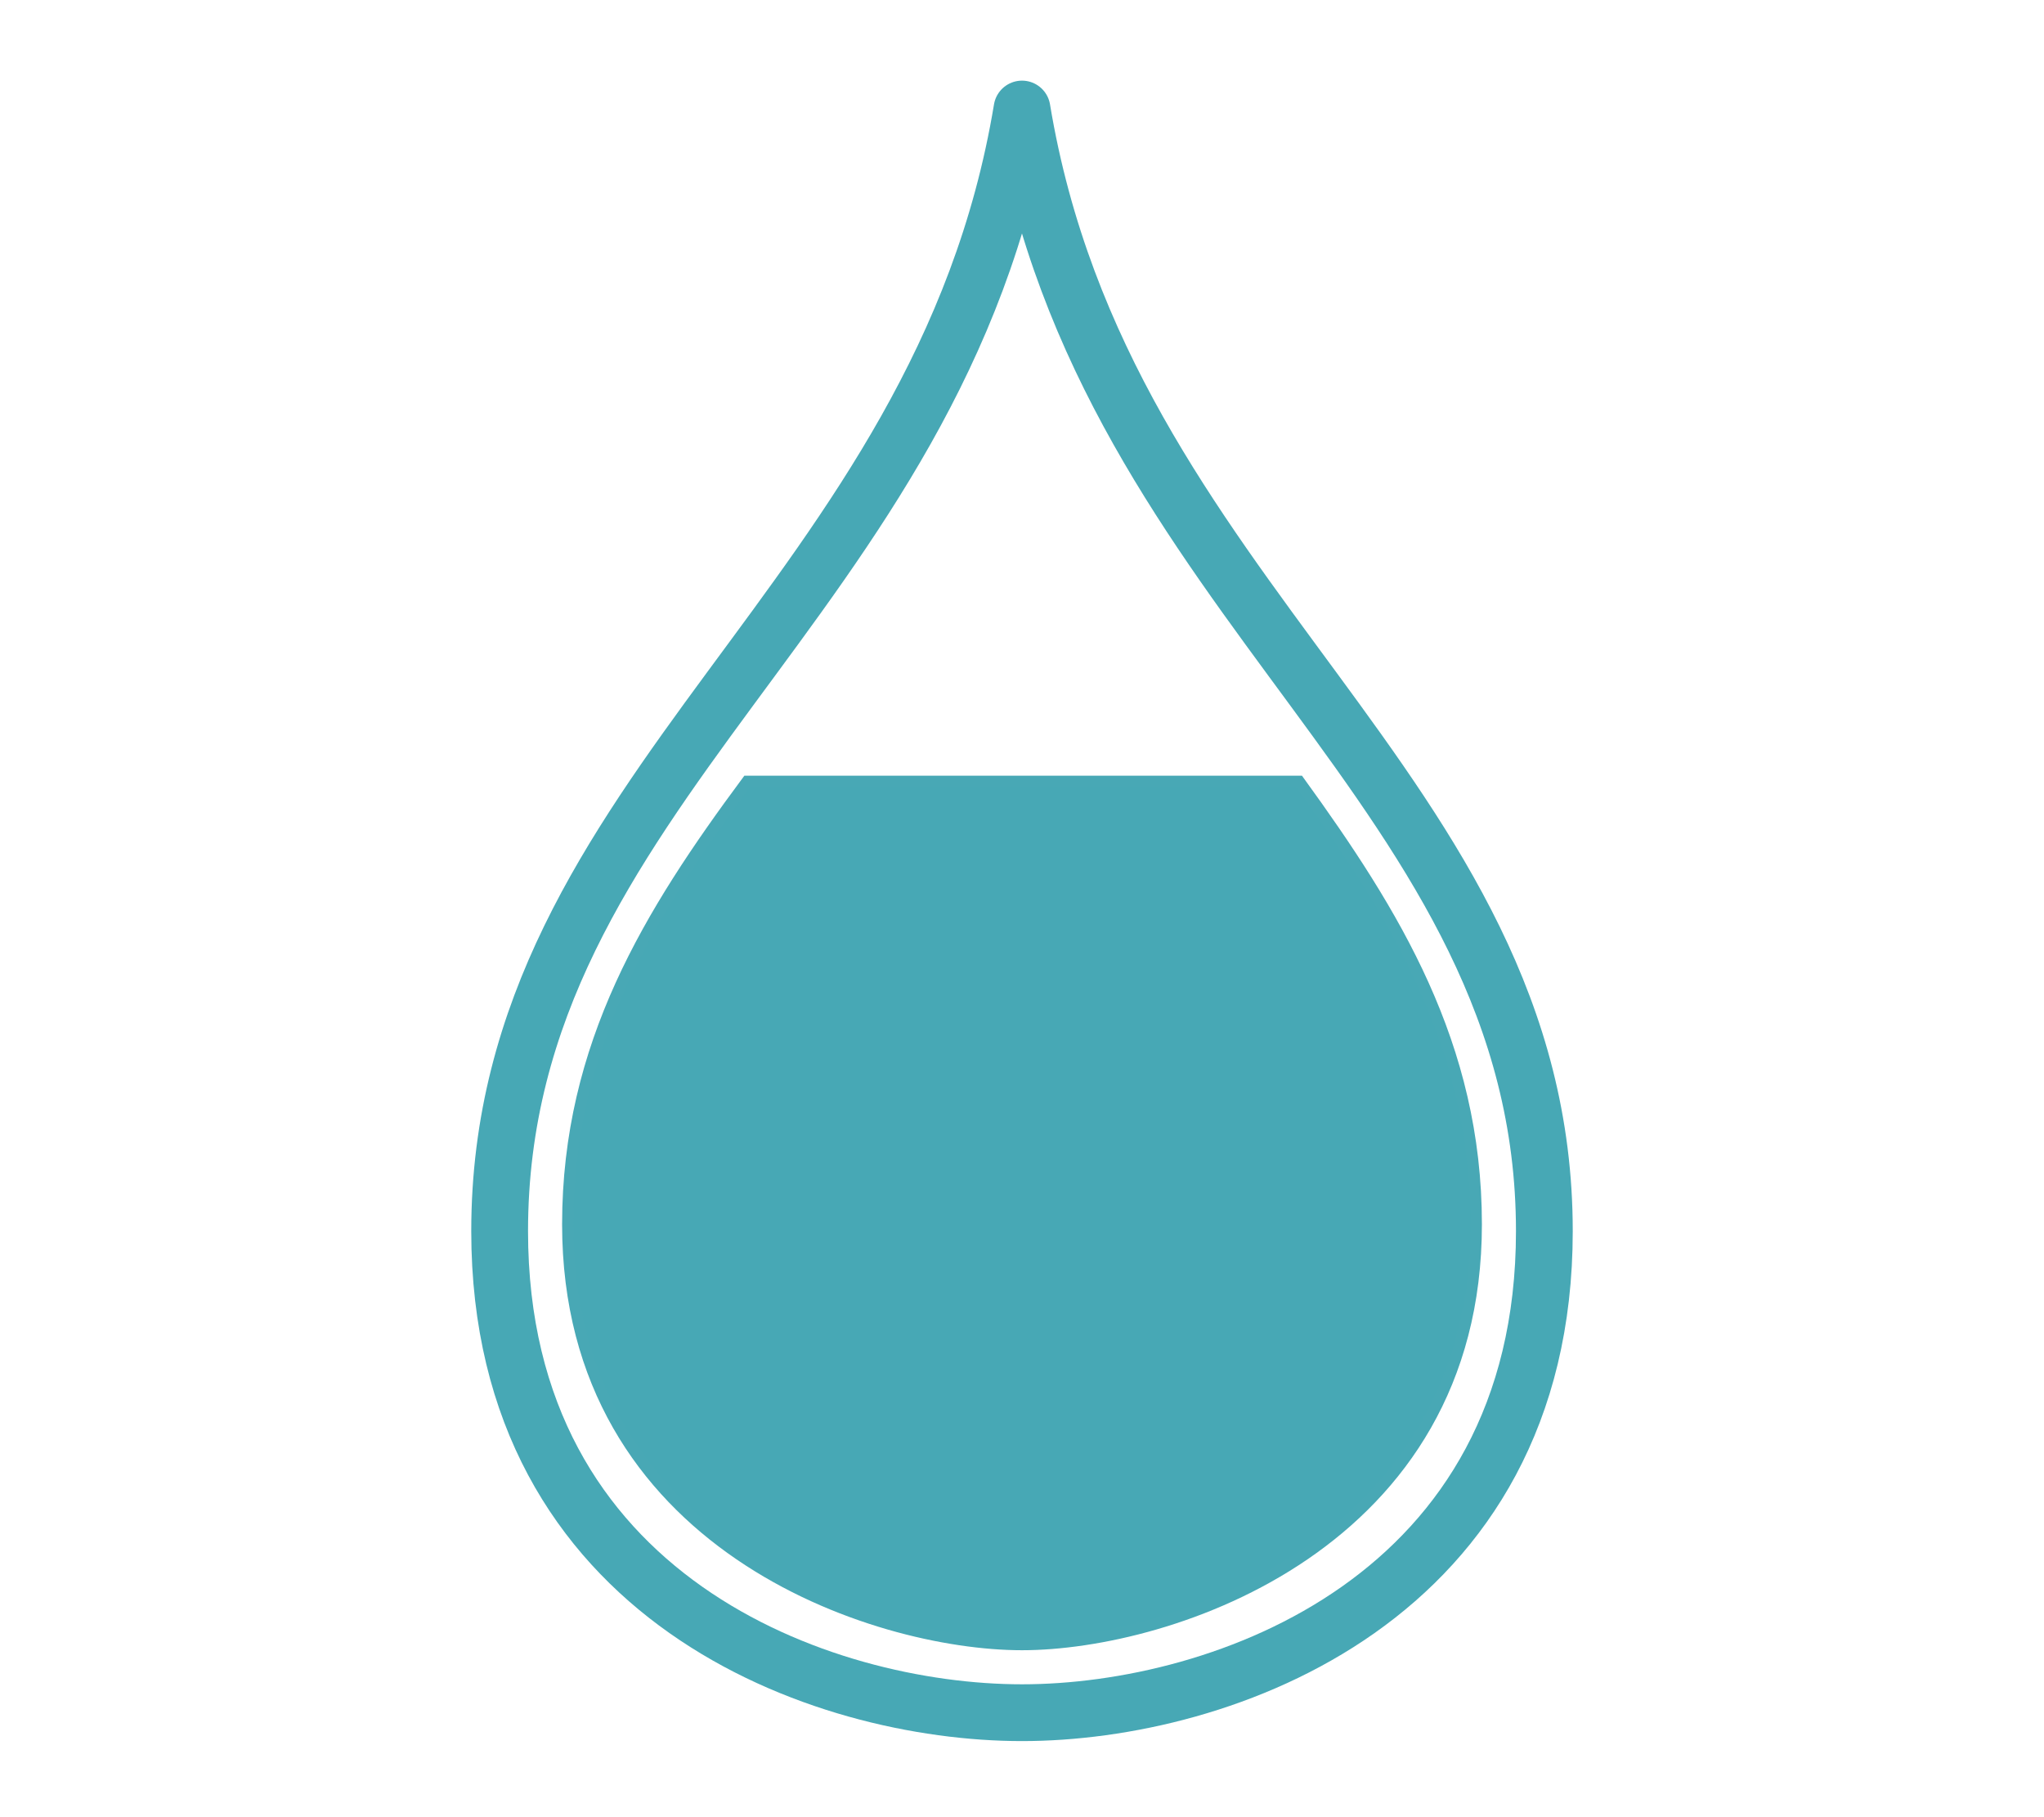
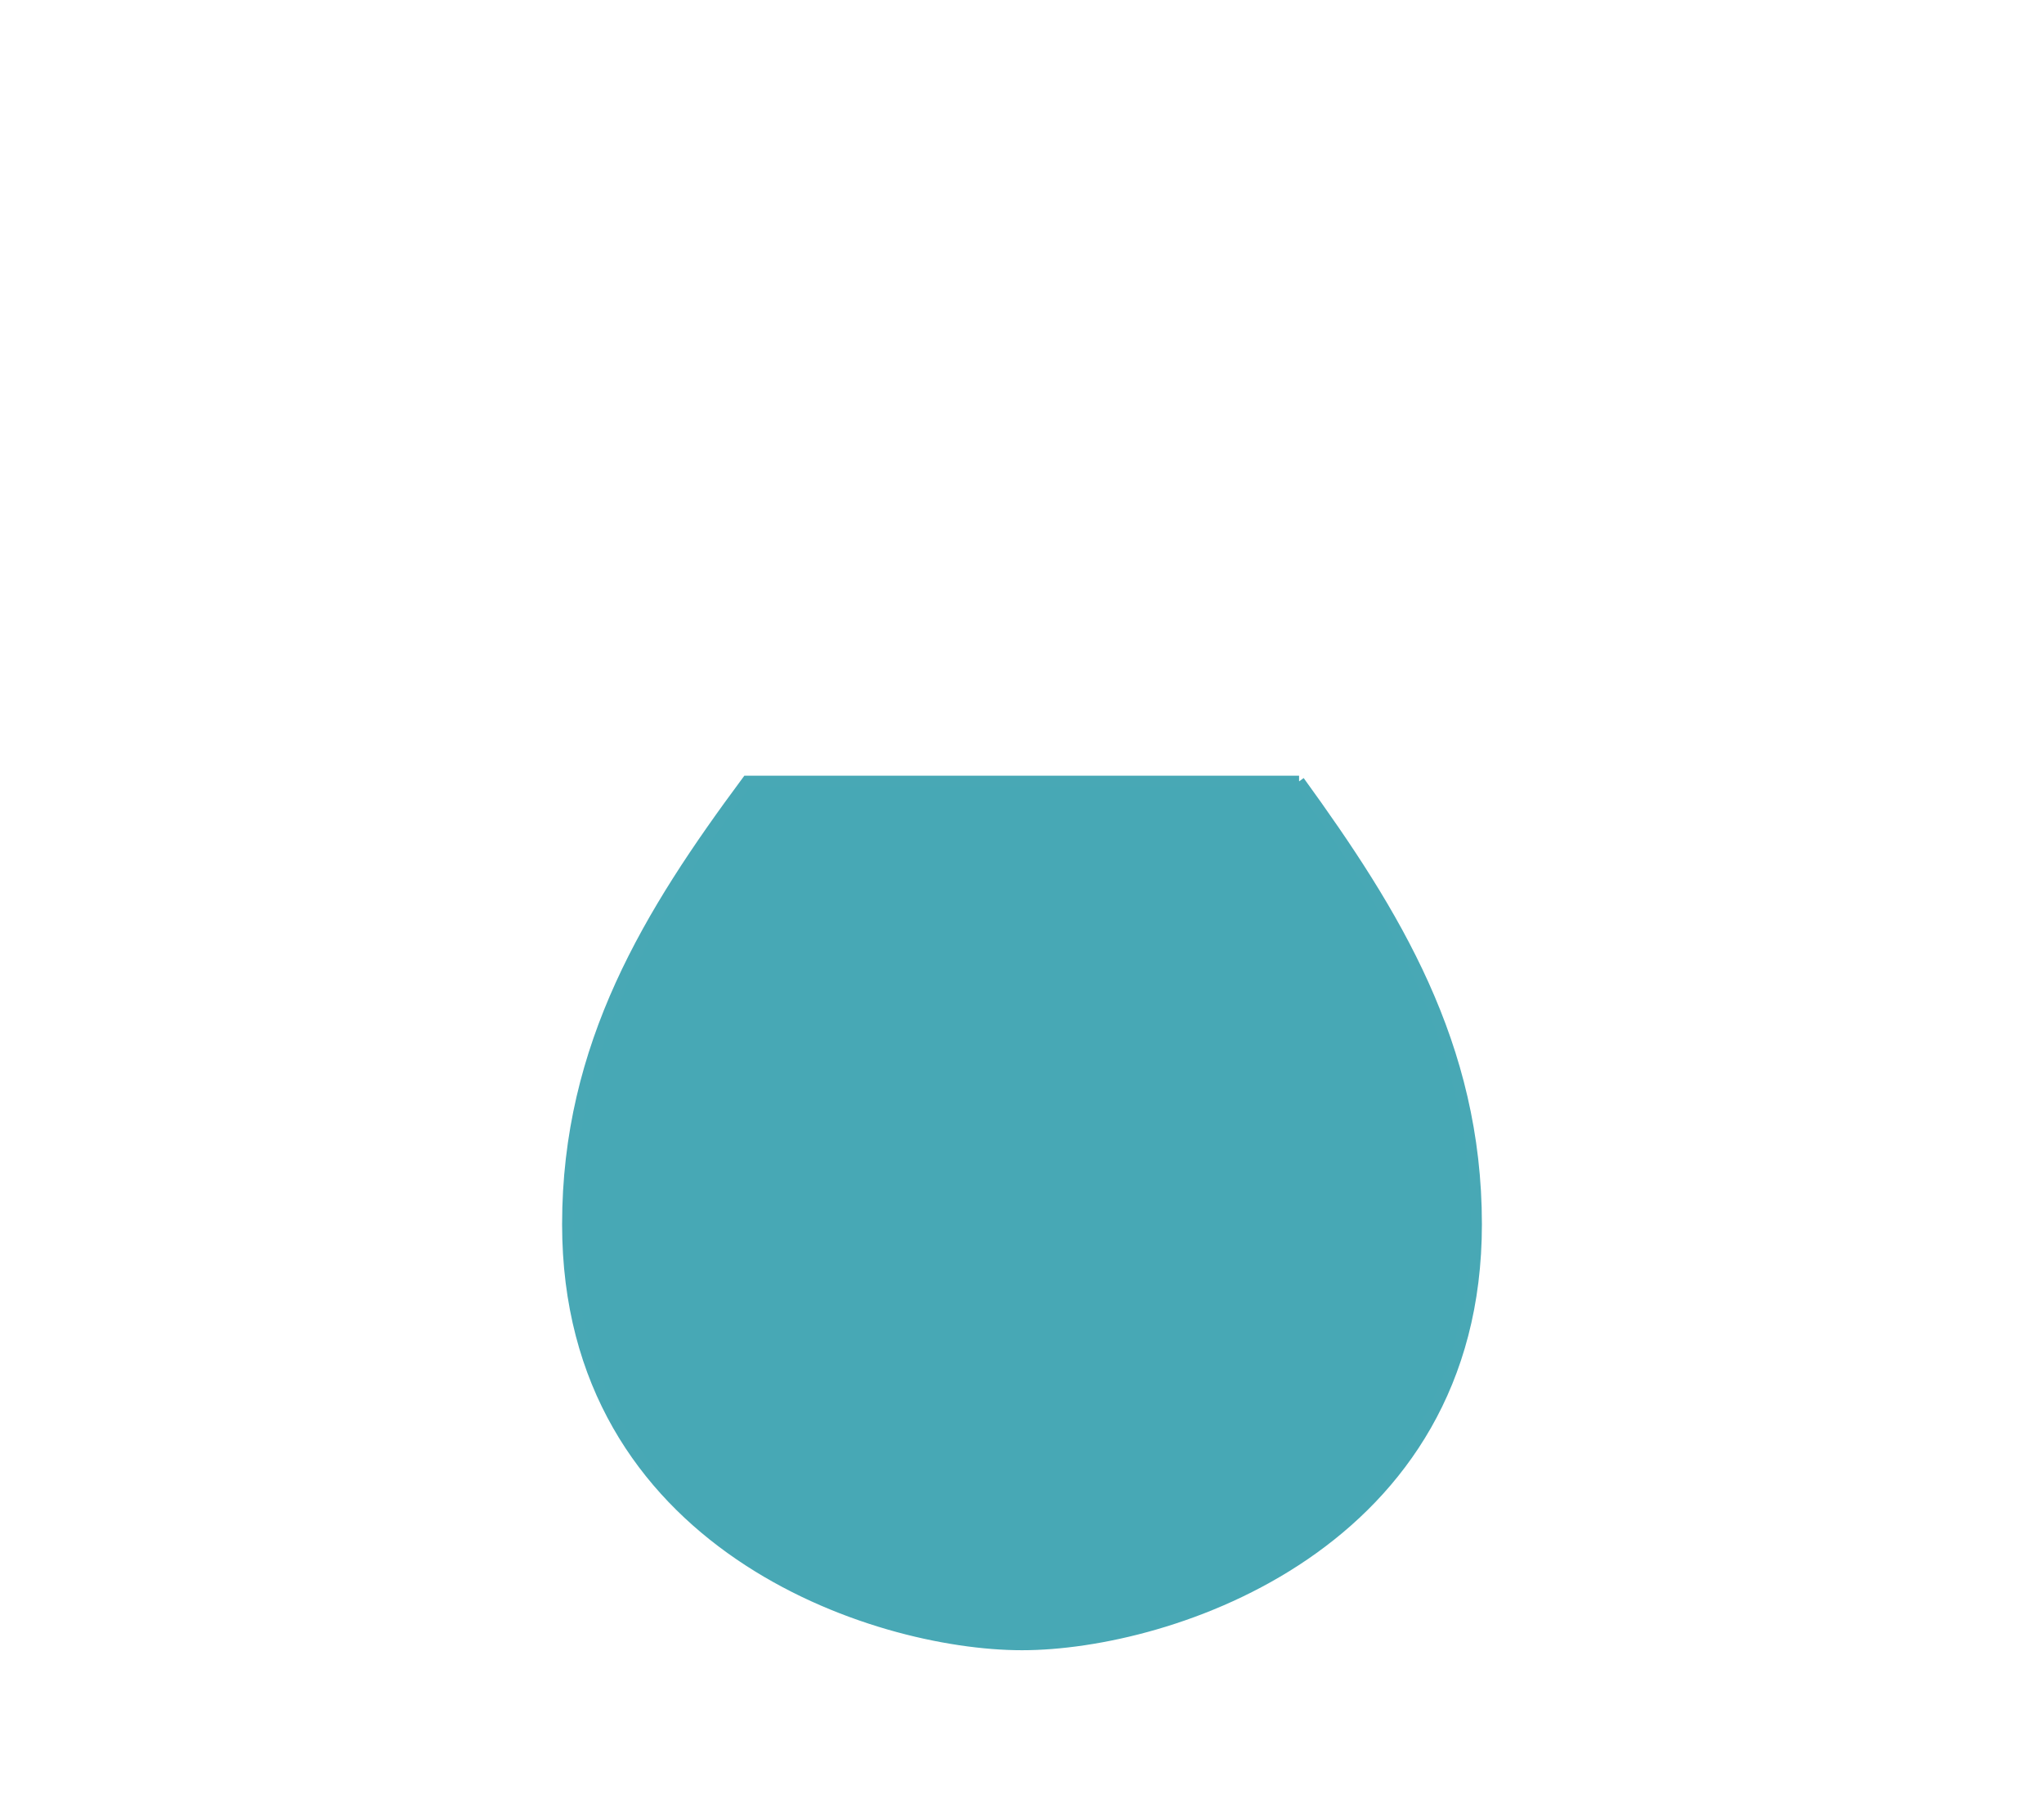
<svg xmlns="http://www.w3.org/2000/svg" version="1.1" id="Layer_3" x="0px" y="0px" viewBox="0 0 90 80" style="enable-background:new 0 0 90 80;" xml:space="preserve">
  <style type="text/css">
	.st0{fill:none;stroke:#47A8B5;stroke-width:2.5;stroke-linecap:round;stroke-linejoin:round;stroke-miterlimit:10;}
	.st1{fill:#47A8B5;stroke:#48A8B5;stroke-width:0.5;stroke-miterlimit:10;}
</style>
-   <path class="st0" d="M45,75.4c-8.8,0-23-5-23-21.2c0-19.5,19.4-27.7,23-49.4c3.6,21.7,23,30,23,49.4C68,70.4,53.8,75.4,45,75.4z" />
-   <path class="st1" d="M57.2,34.4C61.4,40.2,65,46,65,53.9C65,68,51.5,72.4,45,72.4S25,68,25,53.9c0-7.9,3.6-13.7,7.9-19.5H57.2z" />
+   <path class="st1" d="M57.2,34.4C61.4,40.2,65,46,65,53.9C65,68,51.5,72.4,45,72.4S25,68,25,53.9c0-7.9,3.6-13.7,7.9-19.5H57.2" />
</svg>